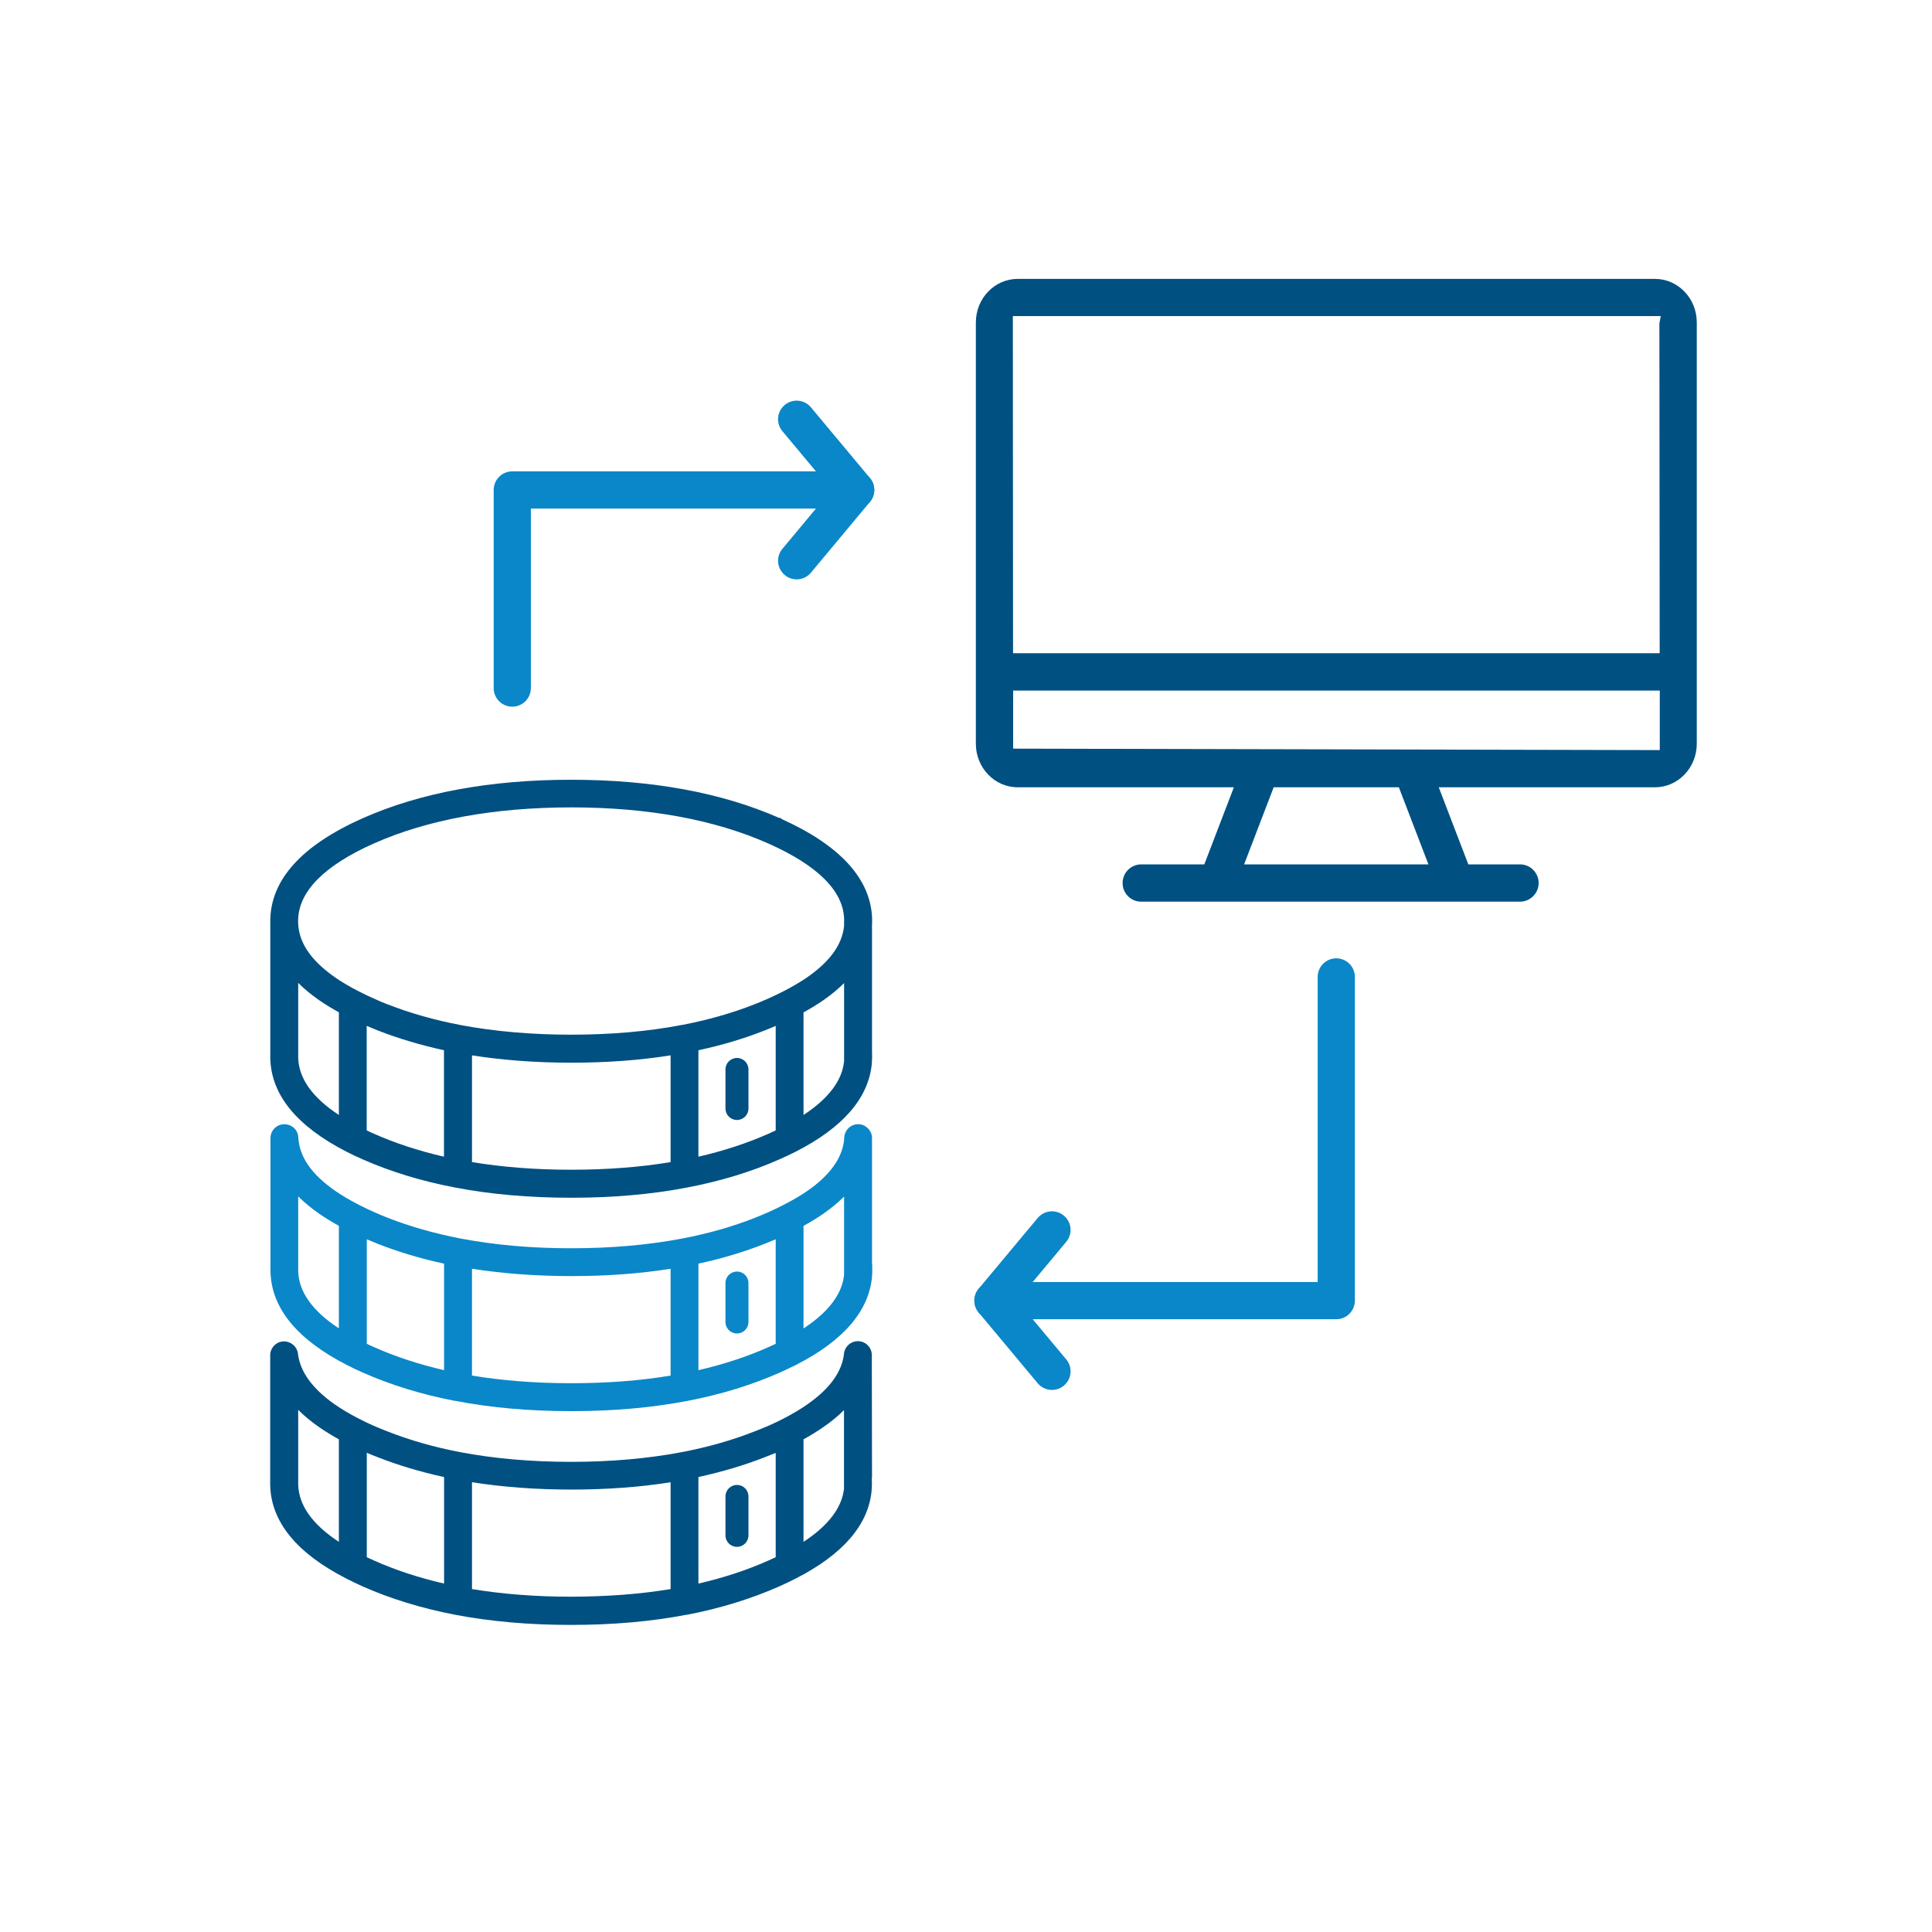
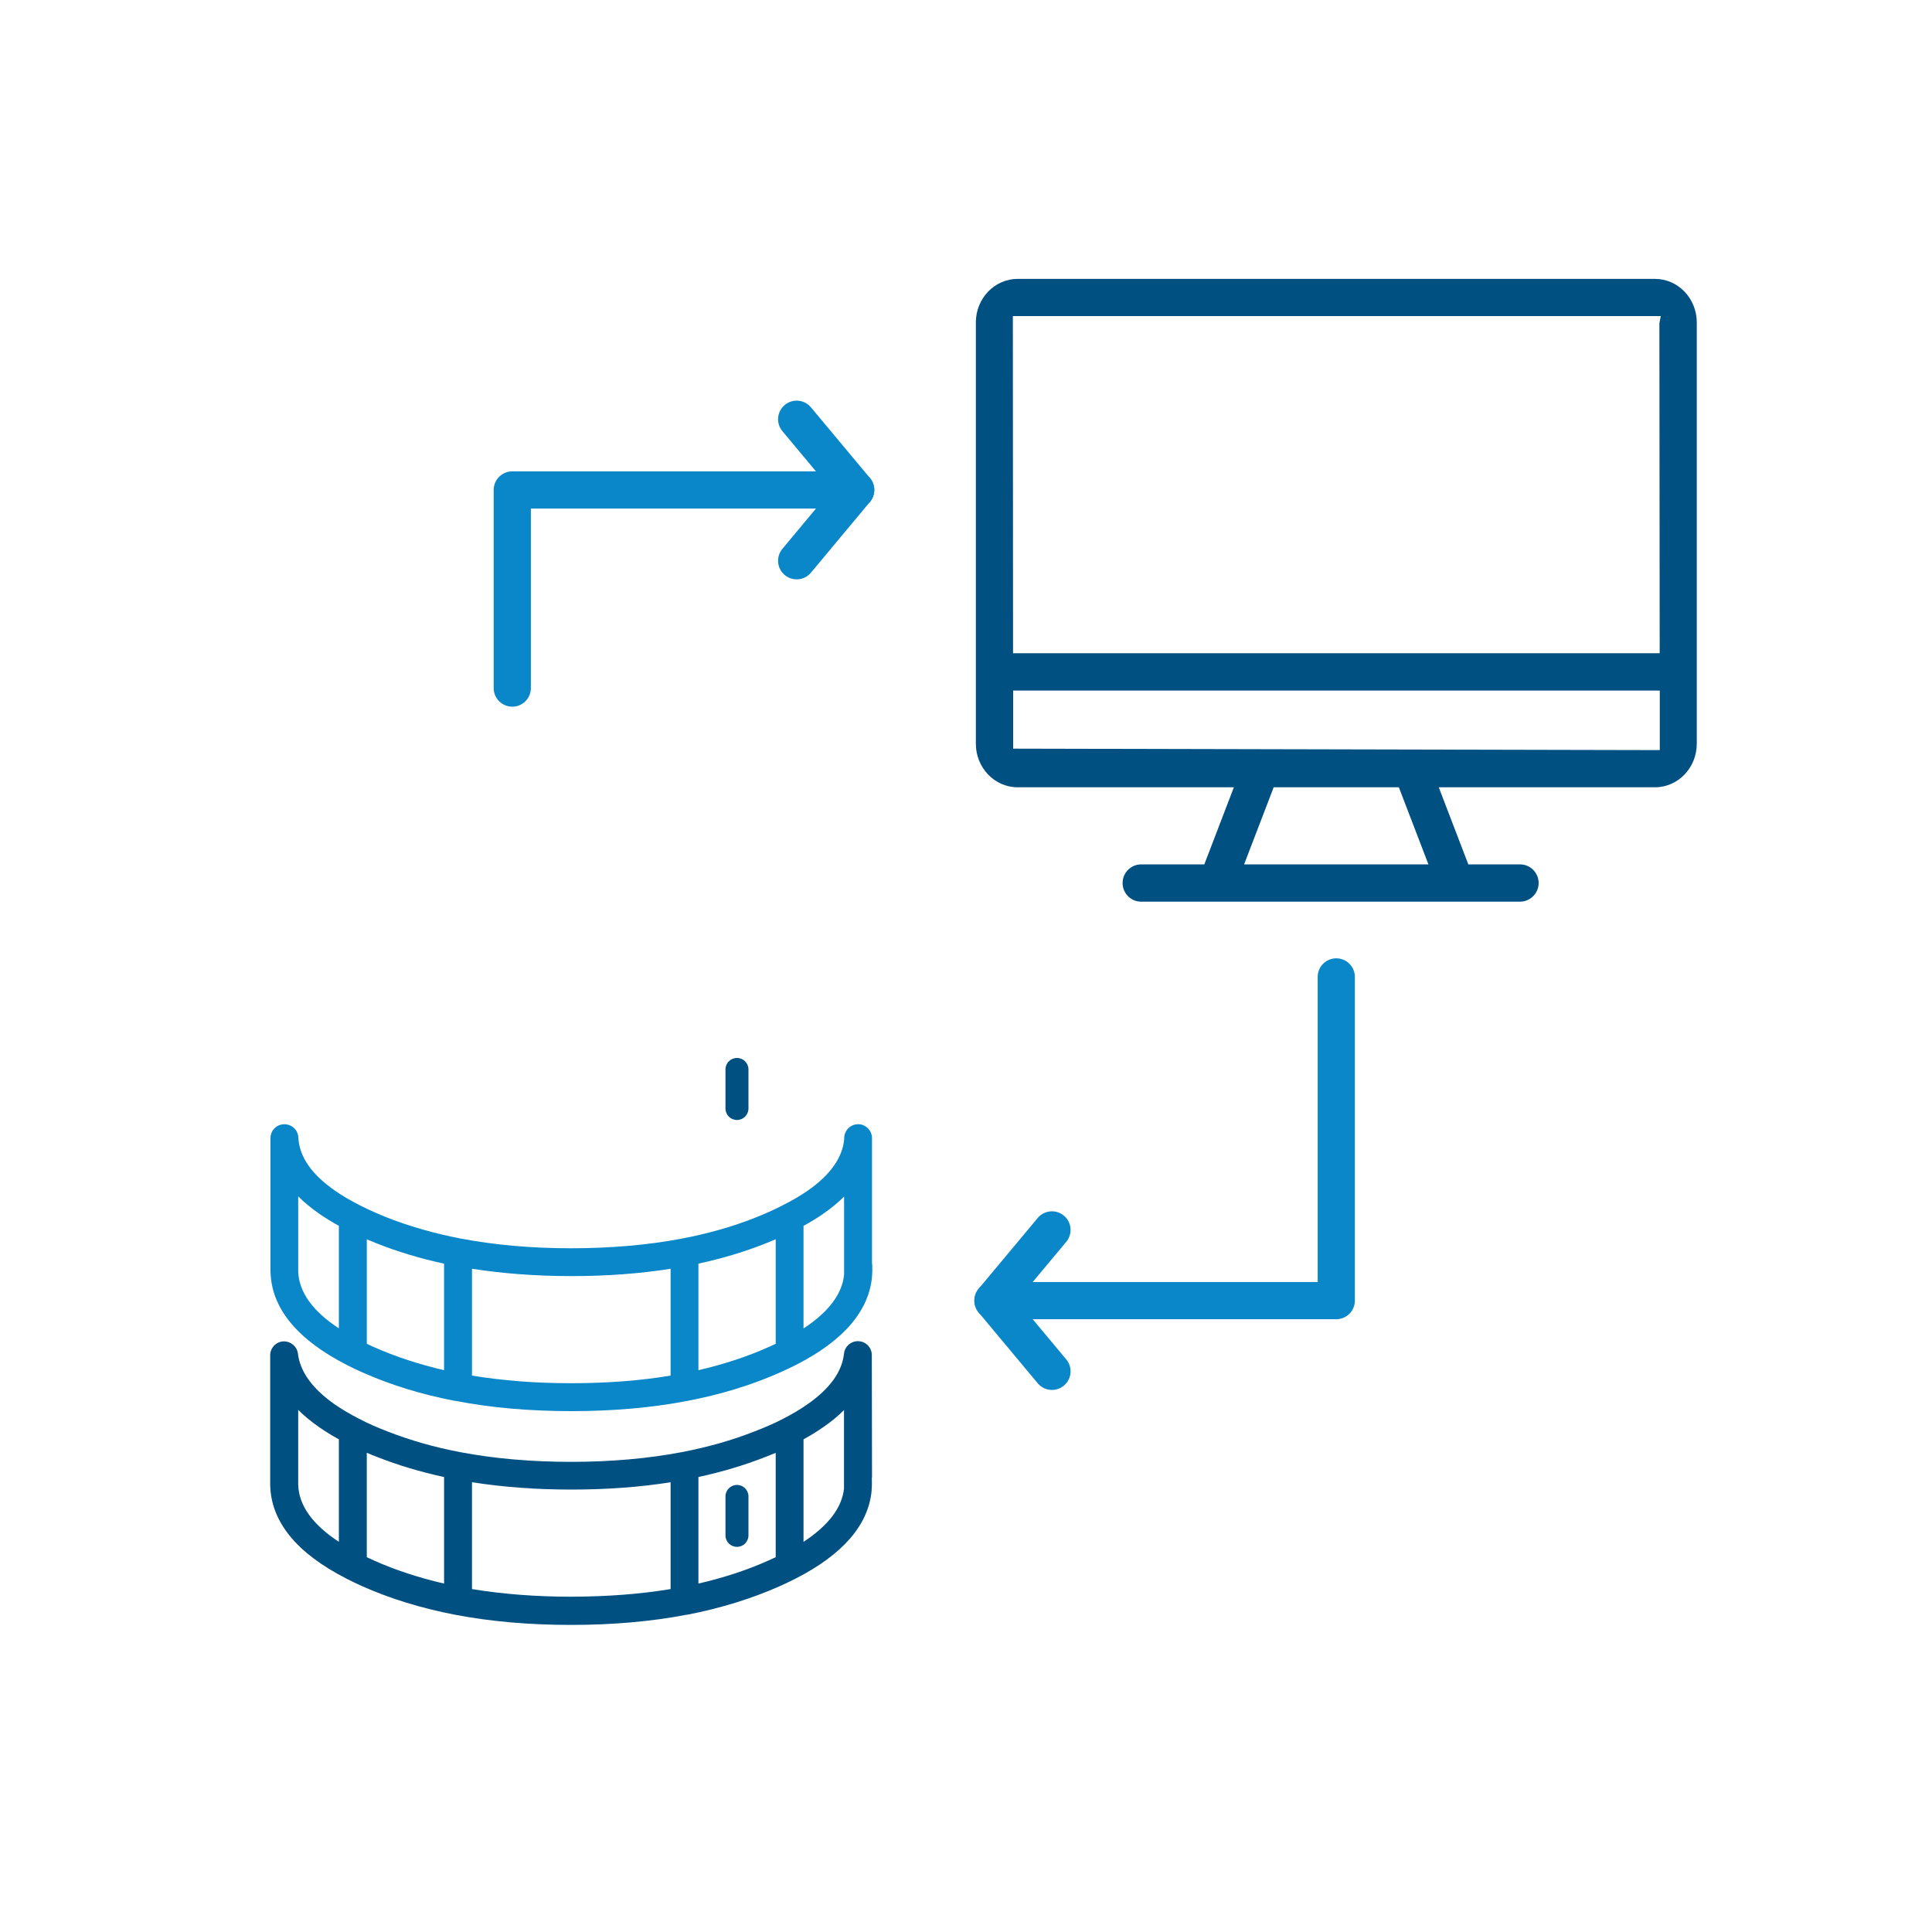
<svg xmlns="http://www.w3.org/2000/svg" id="Layer_1" viewBox="0 0 200 200">
  <defs>
    <style>.cls-1{fill:none;stroke:#0a87c8;stroke-linecap:round;stroke-linejoin:round;stroke-width:3.85px;}.cls-2{fill:#005082;}.cls-3{fill:#0a87c8;}</style>
  </defs>
  <path class="cls-2" d="M90.27,152.95l-.02-12.67c0-.77-.6-1.4-1.37-1.44-.76-.04-1.43.53-1.51,1.29-.2,1.87-1.47,3.63-3.78,5.24-.71.5-1.55,1-2.48,1.48l-.06.03c-.48.25-.99.49-1.49.71-.47.2-.95.4-1.45.59-2.31.91-4.84,1.63-7.56,2.15-3.48.66-7.33,1-11.44,1s-7.97-.34-11.45-1c-2.69-.51-5.23-1.24-7.55-2.15-.49-.19-.96-.38-1.42-.58-.52-.23-1.02-.47-1.54-.74-.94-.48-1.78-.98-2.5-1.48-2.3-1.61-3.58-3.37-3.81-5.25-.08-.72-.71-1.27-1.45-1.27-.02,0-.04,0-.06,0-.76.04-1.36.68-1.36,1.44v13.43c.08,3.79,2.73,7.05,7.88,9.68l.05.03c.52.26,1.06.52,1.61.77,2.9,1.29,6.13,2.28,9.61,2.95,3.66.7,7.68,1.05,11.94,1.05h.08c4.26,0,8.28-.35,11.92-1.05h.06c3.47-.67,6.69-1.67,9.58-2.95.57-.26,1.13-.52,1.63-.78l.06-.03c4.87-2.49,7.51-5.55,7.84-9.09v-.08c.02-.23.03-.47.03-.65,0-.24,0-.48-.01-.61ZM87.38,154.03c-.19,2-1.6,3.88-4.2,5.58v-10.61c.76-.42,1.45-.85,2.07-1.28.8-.55,1.51-1.14,2.12-1.75v6.87s0,.07,0,.11v1.08ZM80.3,150.39v10.81c-.24.11-.49.23-.74.34-2.21.99-4.65,1.79-7.26,2.39v-11.03c2.44-.53,4.75-1.22,6.87-2.05.38-.15.76-.3,1.13-.45ZM69.42,153.44v11.06c-3.15.52-6.52.78-10.33.79-3.62,0-7.07-.27-10.23-.79v-11.06c3.19.5,6.65.76,10.28.76s7.1-.25,10.29-.76ZM45.97,152.9v11.03c-2.61-.6-5.05-1.4-7.26-2.39-.25-.11-.5-.23-.74-.34v-10.81c.37.16.74.31,1.11.45,2.13.84,4.44,1.53,6.88,2.06ZM35.08,149v10.61c-2.75-1.8-4.16-3.8-4.21-5.93v-7.73c.62.62,1.34,1.21,2.14,1.77.62.43,1.31.86,2.07,1.28Z" />
  <path class="cls-2" d="M76.29,109.52c-.66,0-1.19.53-1.19,1.19v4.04c0,.66.53,1.19,1.19,1.19s1.19-.53,1.19-1.19v-4.04c0-.66-.53-1.19-1.19-1.19Z" />
-   <path class="cls-3" d="M76.29,131.63c-.66,0-1.19.53-1.19,1.19v4.03c0,.66.53,1.19,1.19,1.19s1.19-.53,1.19-1.19v-4.03c0-.66-.53-1.19-1.19-1.19Z" />
-   <path class="cls-2" d="M90.26,96.04c.02-.23.02-.47.02-.68v-.33c-.17-4.08-3.33-7.53-9.4-10.26v-.09h-.2c-5.96-2.63-13.21-3.96-21.56-3.96-8.36,0-15.63,1.34-21.59,3.99-6.29,2.8-9.5,6.35-9.55,10.56v14.27c.08,3.79,2.73,7.04,7.9,9.69.5.26,1.06.52,1.65.78,2.9,1.28,6.12,2.27,9.62,2.93,3.65.7,7.67,1.05,11.99,1.05s8.31-.35,12-1.06c3.46-.66,6.69-1.64,9.58-2.93.58-.25,1.13-.52,1.69-.8,4.87-2.49,7.51-5.55,7.84-9.09v-.08c.02-.23.03-.47.03-.65,0-.25,0-.49-.01-.62v-12.71ZM80.3,106.2v10.82c-.24.11-.49.23-.74.34-2.21.98-4.65,1.78-7.26,2.38v-11.02c2.43-.52,4.74-1.21,6.89-2.06.38-.15.75-.3,1.11-.46ZM48.85,109.25c3.19.5,6.64.76,10.28.76s7.1-.25,10.29-.76v11.05c-3.16.53-6.62.79-10.31.79s-7.09-.27-10.25-.79v-11.05ZM37.97,106.2c.37.16.74.31,1.11.46,2.14.84,4.46,1.53,6.88,2.06v11.02c-2.61-.6-5.05-1.4-7.26-2.38-.25-.11-.5-.22-.74-.34v-10.82ZM40.14,103.98c-.49-.19-.96-.39-1.44-.61-.52-.23-1.03-.47-1.53-.73-.93-.47-1.78-.97-2.51-1.48-2.51-1.76-3.76-3.62-3.8-5.7v-.18c.04-2.98,2.67-5.66,7.83-7.96,5.59-2.48,12.46-3.73,20.42-3.74,7.97,0,14.84,1.26,20.43,3.74,5.08,2.26,7.72,4.88,7.84,7.75v.78c-.2,1.92-1.44,3.66-3.79,5.3-.73.5-1.57,1-2.51,1.48l-.04.02c-.48.24-.98.48-1.49.71-.47.21-.95.41-1.43.6-2.31.91-4.85,1.63-7.49,2.14h-.11s-.02.02-.02.02c-3.47.66-7.3.99-11.38.99s-7.97-.34-11.45-1c-2.69-.51-5.22-1.23-7.54-2.14ZM35.08,104.8v10.62c-2.75-1.8-4.16-3.8-4.21-5.93v-7.74c.62.62,1.34,1.21,2.15,1.78.63.43,1.32.86,2.06,1.26ZM87.38,109.84c-.19,2-1.6,3.88-4.2,5.58v-10.62c.75-.41,1.44-.83,2.07-1.27.8-.56,1.52-1.15,2.13-1.76v6.86s0,.07,0,.11v1.1Z" />
  <path class="cls-3" d="M90.27,130.85v-12.8c0-.09,0-.19,0-.28-.01-.38-.18-.74-.47-1.01-.29-.26-.64-.4-1.01-.38-.39.01-.74.17-1.01.46-.26.28-.4.65-.39,1.04v.04c-.17,1.91-1.44,3.71-3.78,5.34-.73.5-1.57,1-2.54,1.49-.48.25-.99.49-1.5.72-.47.21-.95.41-1.43.6-2.3.91-4.83,1.63-7.56,2.15-3.48.66-7.32,1-11.46,1s-7.92-.34-11.45-1.01c-2.69-.52-5.22-1.24-7.52-2.14-.49-.19-.96-.39-1.43-.6-.5-.22-1-.46-1.48-.7l-.07-.04c-.93-.47-1.77-.97-2.49-1.47-2.45-1.71-3.69-3.51-3.8-5.52-.04-.78-.67-1.36-1.46-1.36h-.02c-.79.02-1.4.66-1.4,1.44v13.79c.08,3.79,2.73,7.04,7.9,9.69.54.28,1.09.54,1.64.78,2.9,1.29,6.12,2.28,9.56,2.94h.06c3.65.71,7.67,1.06,11.99,1.06s8.31-.35,12.01-1.06c3.46-.66,6.68-1.65,9.58-2.94.58-.26,1.13-.52,1.69-.8,4.87-2.49,7.51-5.55,7.84-9.1v-.08c.02-.23.03-.46.03-.65,0-.24,0-.48-.01-.61ZM87.38,131.94c-.19,2-1.6,3.88-4.2,5.58v-10.62c.75-.41,1.44-.83,2.07-1.27.8-.56,1.52-1.15,2.13-1.76v6.88s0,.07,0,.11v1.09ZM80.3,128.29v10.82c-.24.11-.49.23-.74.34-2.22.99-4.66,1.79-7.26,2.39v-11.03c2.43-.52,4.75-1.22,6.88-2.06.38-.15.75-.3,1.12-.46ZM69.42,131.34v11.06c-3.16.53-6.62.79-10.31.79s-7.09-.27-10.25-.79v-11.06c3.19.5,6.64.76,10.3.76s7.07-.25,10.27-.76ZM45.97,130.81v11.03c-2.59-.6-5.04-1.4-7.26-2.39-.25-.11-.5-.22-.74-.34v-10.82c.37.16.74.31,1.11.46,2.14.84,4.45,1.54,6.88,2.06ZM35.08,126.89v10.62c-2.75-1.8-4.16-3.8-4.21-5.93v-7.73c.62.62,1.34,1.21,2.15,1.78.62.43,1.32.86,2.06,1.27Z" />
  <path class="cls-2" d="M76.29,153.72c-.66,0-1.19.53-1.19,1.19v4.03c0,.66.53,1.19,1.19,1.19s1.19-.53,1.19-1.19v-4.03c0-.66-.53-1.19-1.19-1.19Z" />
  <polyline class="cls-1" points="102.79 134.64 138.33 134.64 138.33 101.13" />
  <polyline class="cls-1" points="108.9 127.32 102.79 134.64 108.9 141.96" />
  <polyline class="cls-1" points="88.58 50.72 53.03 50.72 53.03 71.23" />
  <polyline class="cls-1" points="82.47 58.05 88.58 50.72 82.47 43.4" />
  <path class="cls-2" d="M118.14,89.48c-1.06,0-1.93.86-1.93,1.93s.86,1.93,1.93,1.93h39.21c1.06,0,1.93-.87,1.93-1.93s-.86-1.93-1.93-1.93h-5.35l-3.06-7.98h22.38c2.39,0,4.33-2.02,4.33-4.51v-43.61c0-2.49-1.94-4.51-4.33-4.51h-65.97c-2.39,0-4.33,2.02-4.33,4.51v43.61c0,2.49,1.94,4.51,4.33,4.51h22.38l-3.06,7.98h-6.52ZM147.87,89.48h-19.08l3.06-7.98h12.96l3.06,7.98ZM171.82,77.65l-66.94-.15v-6.01s66.94,0,66.94,0v6.17ZM171.81,67.62h-66.94l-.02-34.9h67.07l-.14.75.03,34.15Z" />
</svg>